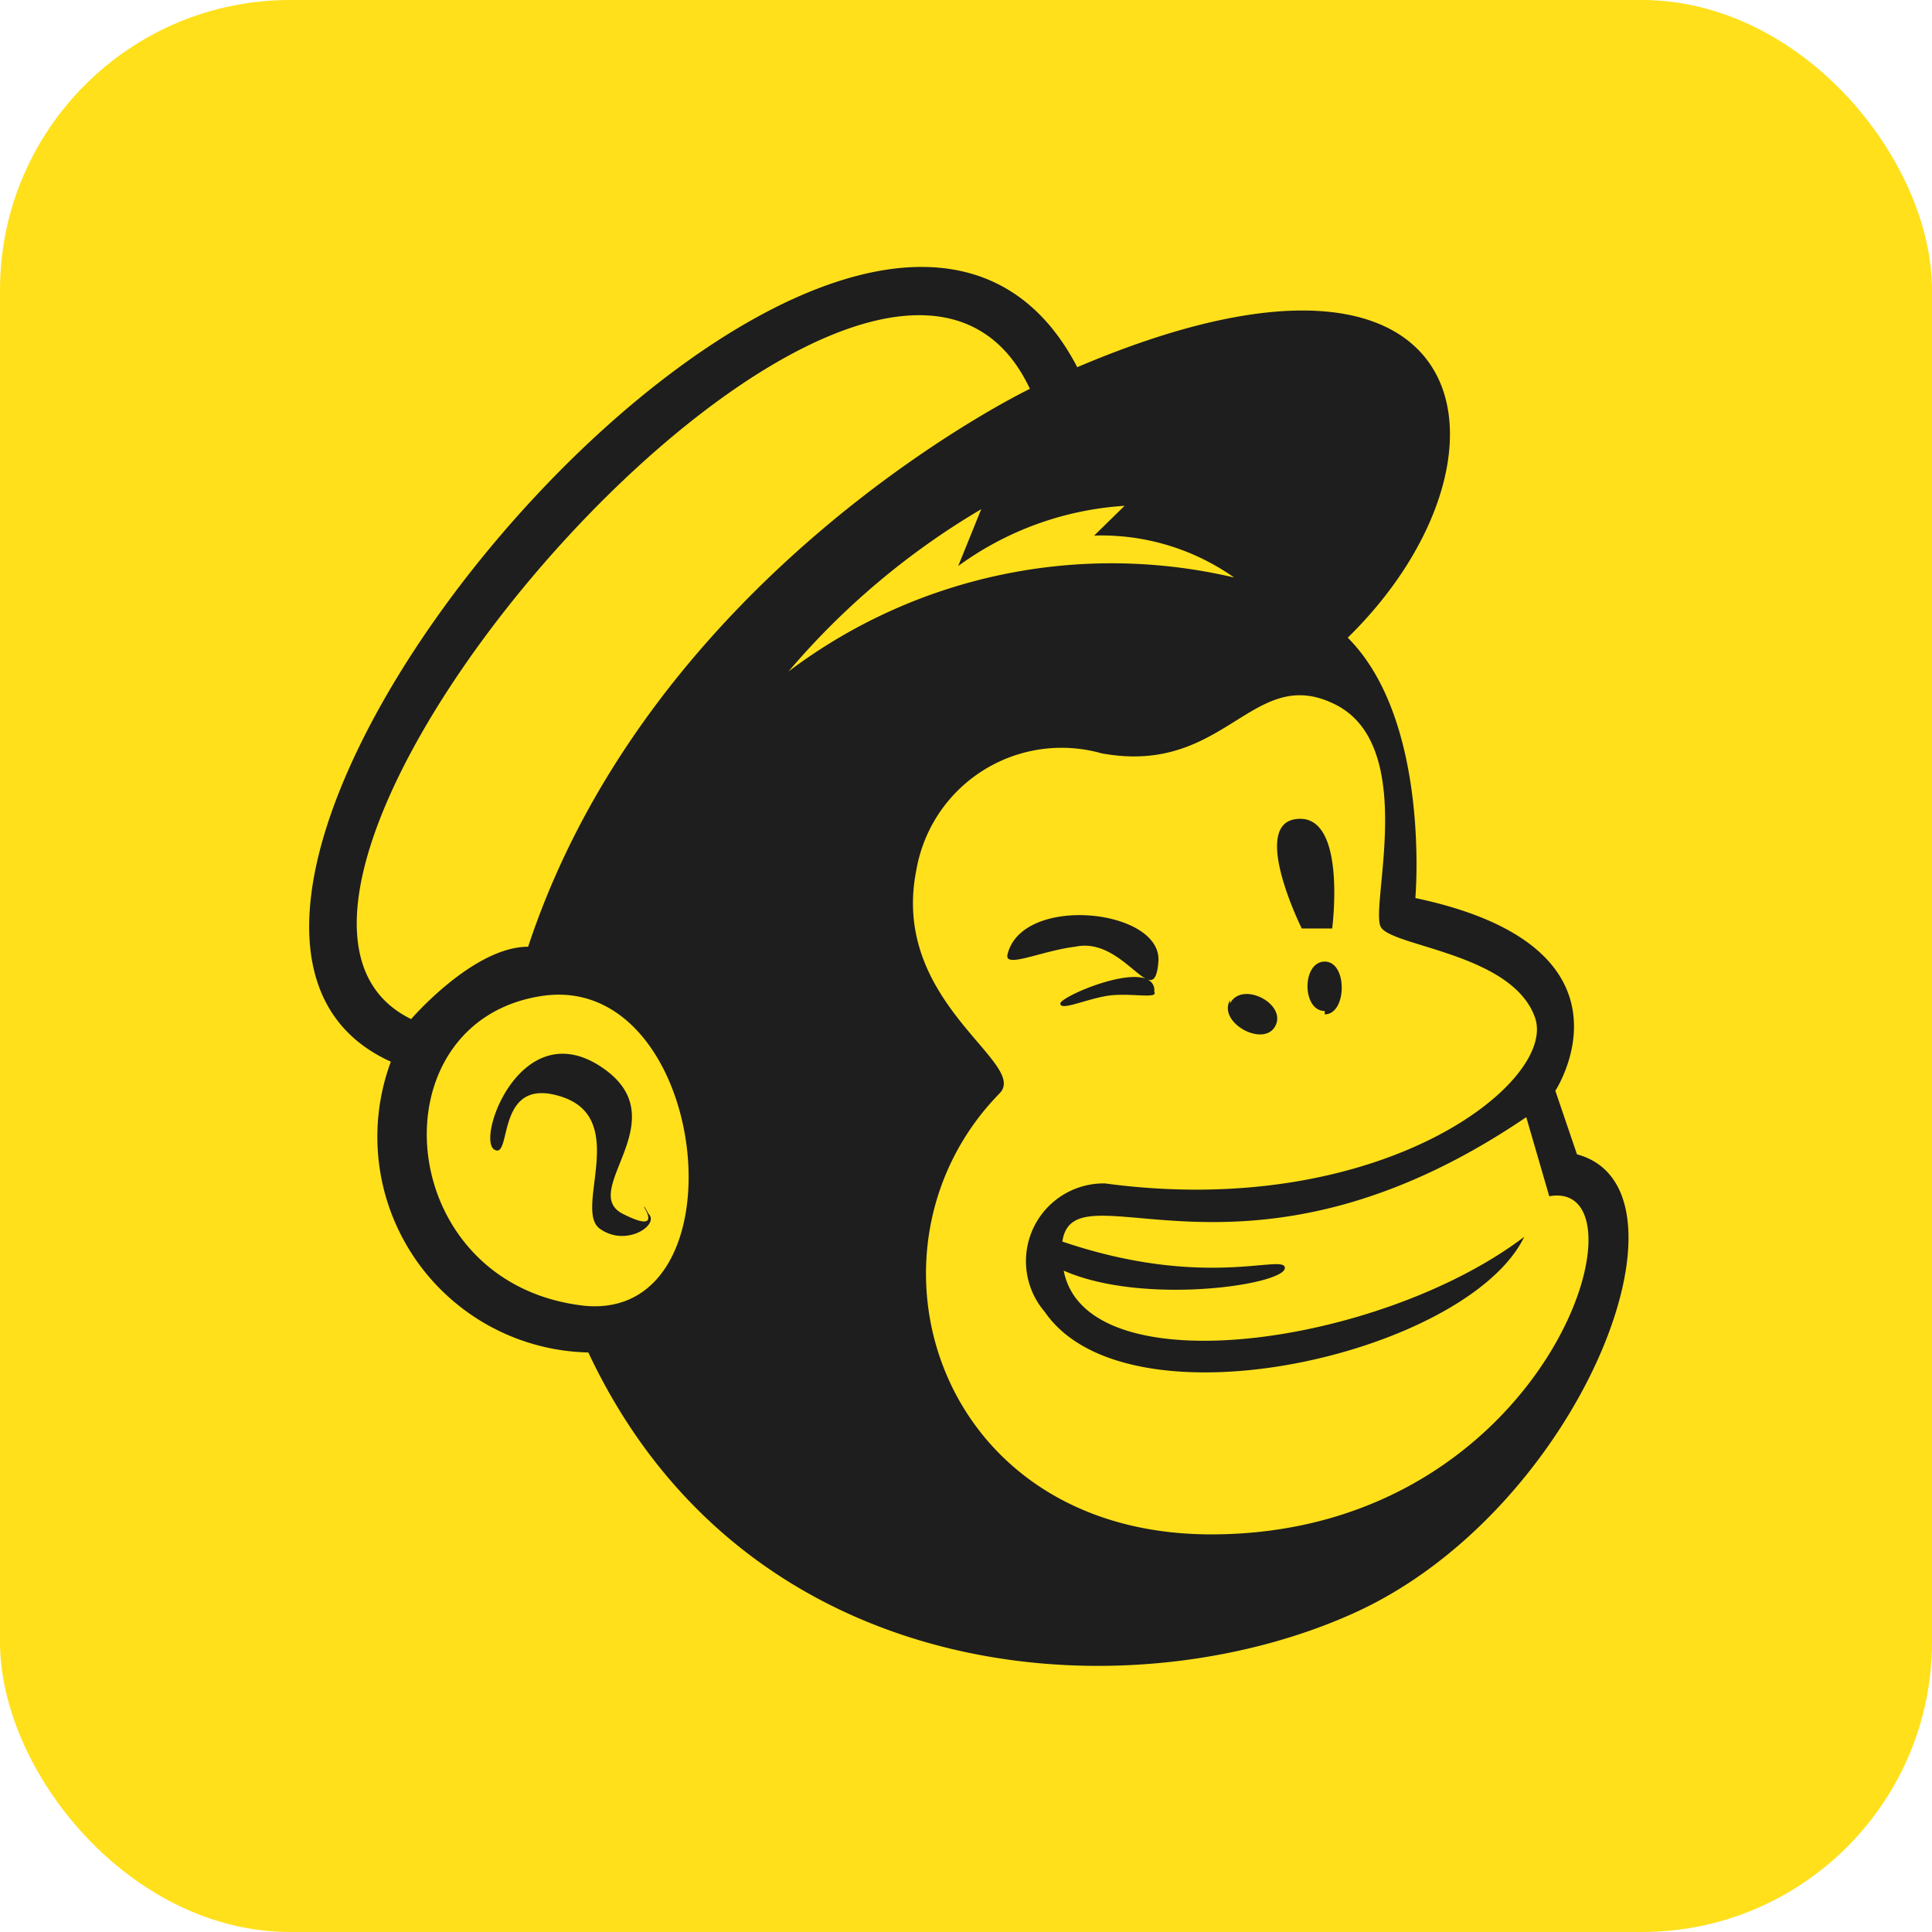
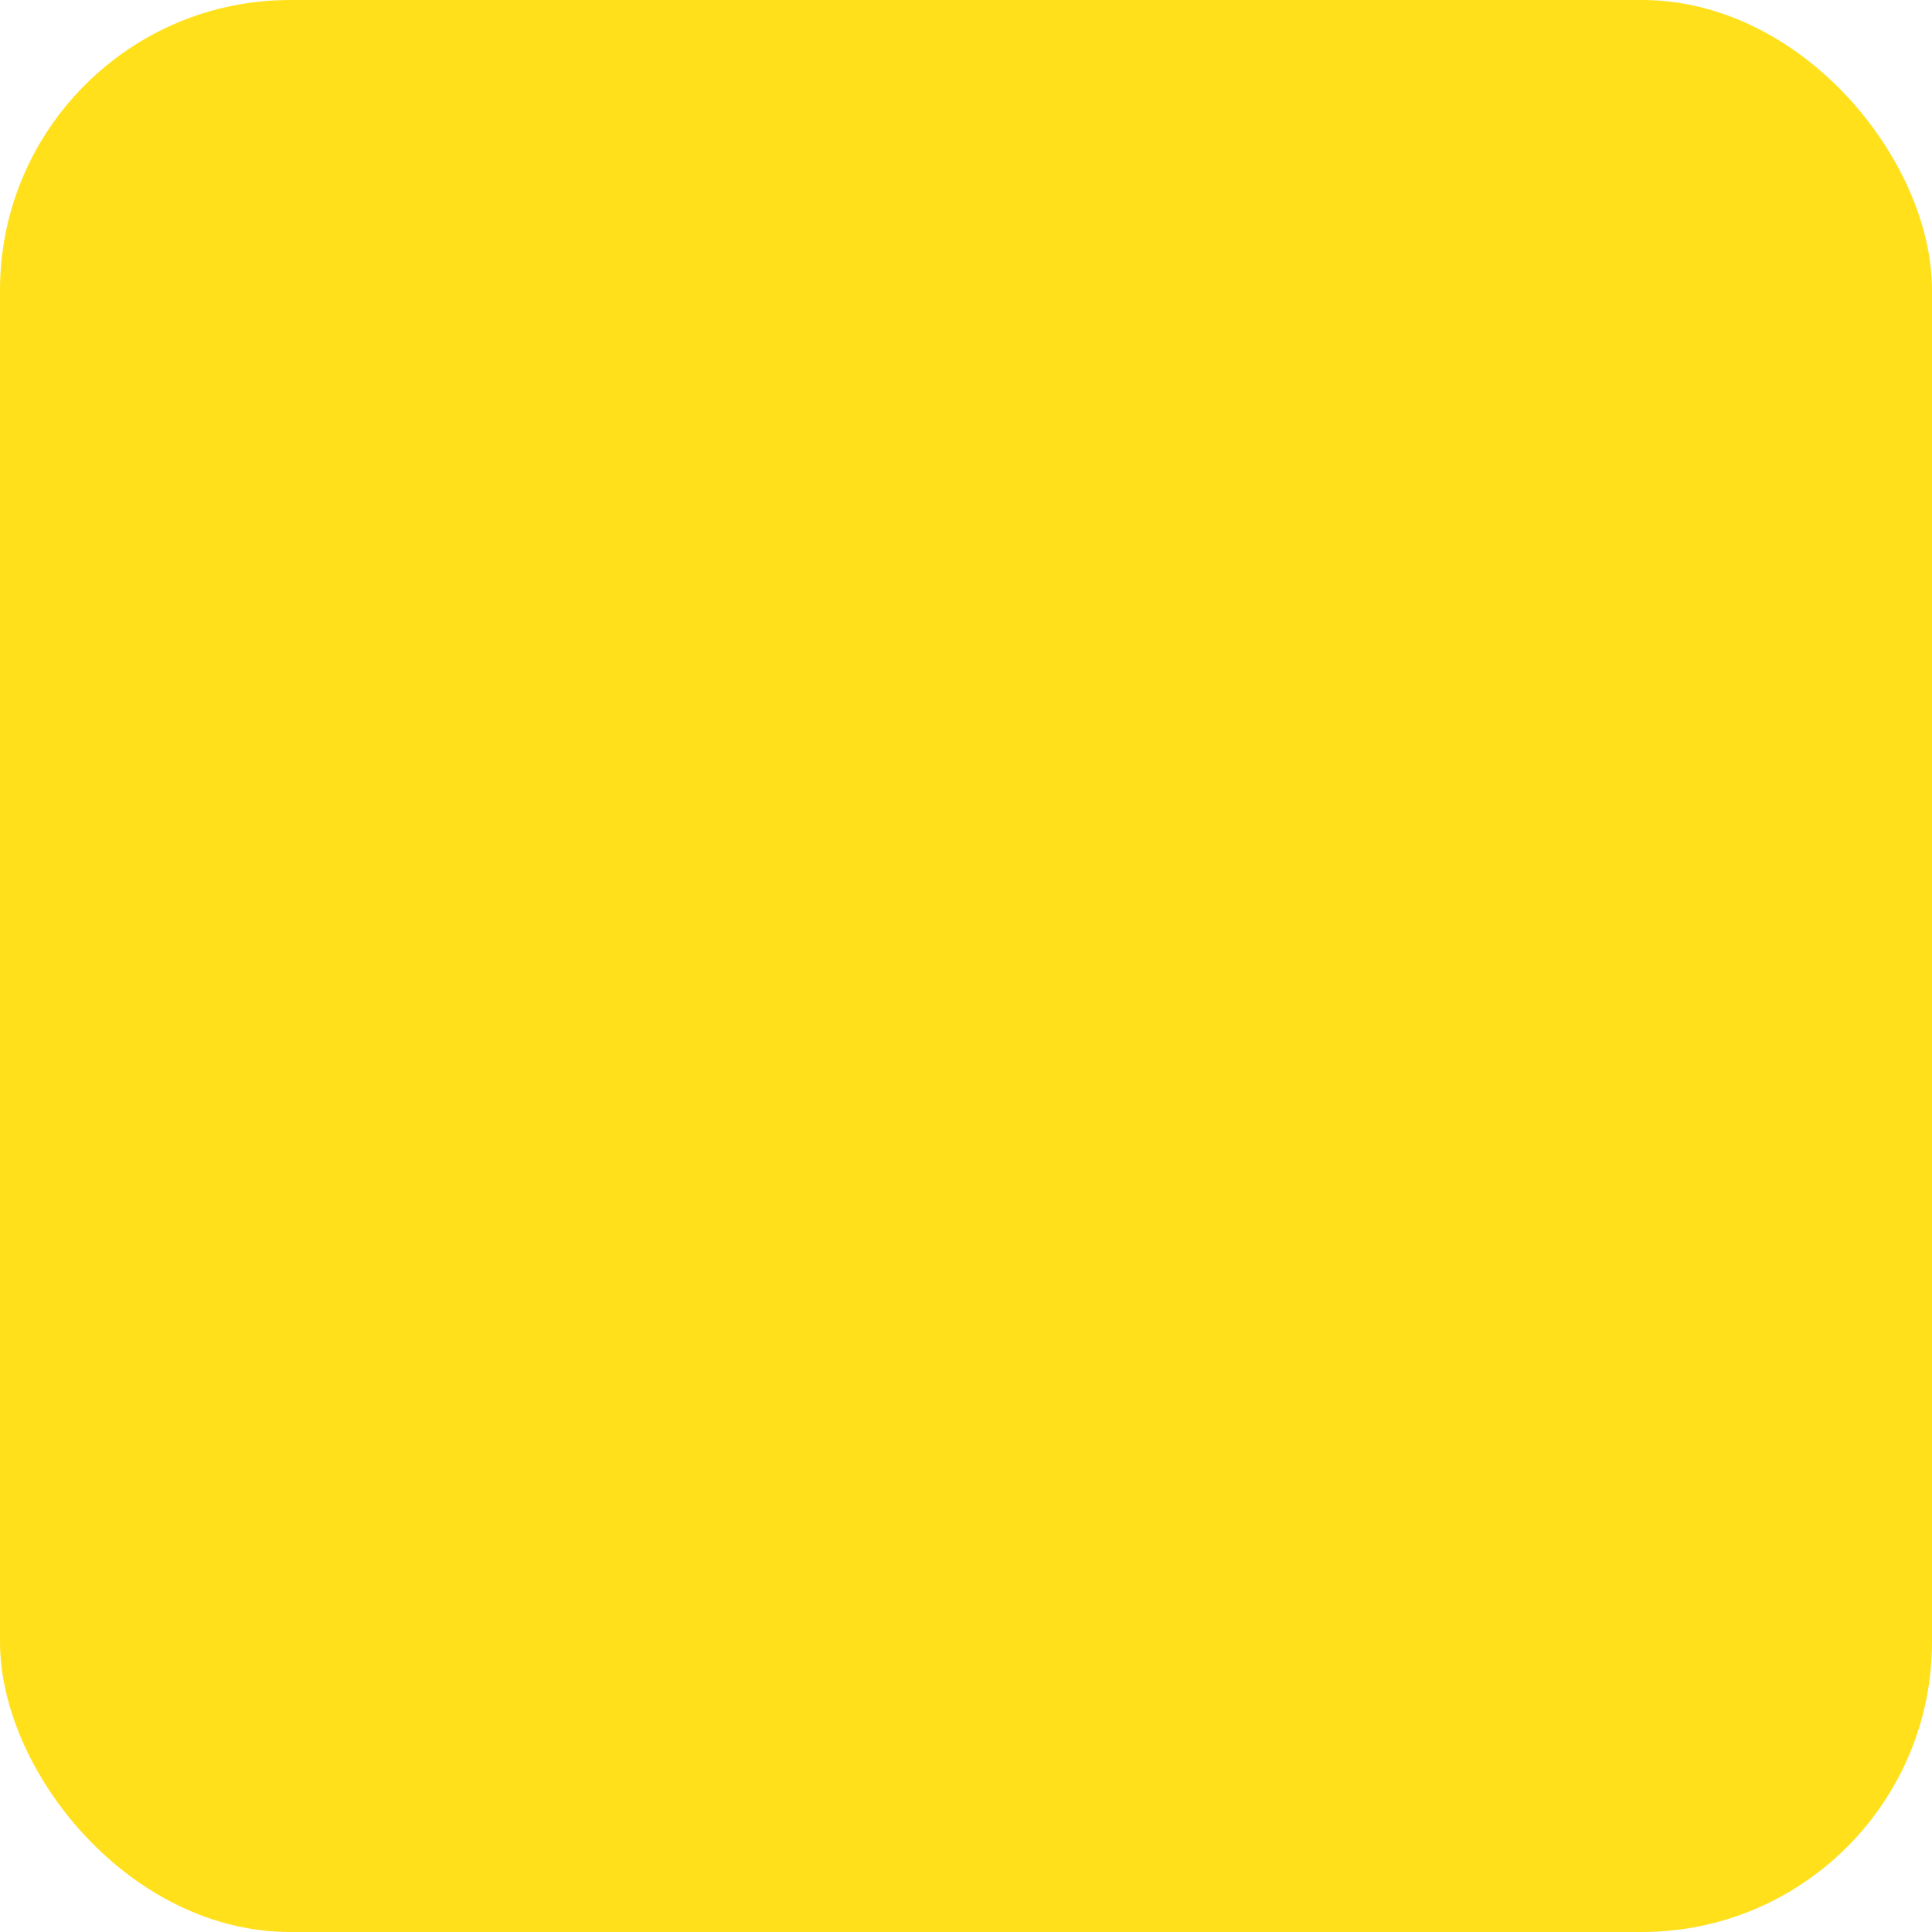
<svg xmlns="http://www.w3.org/2000/svg" viewBox="0 0 28.57 28.57">
  <defs>
    <style>.cls-1{fill:#ffe01b;}.cls-2{fill:#1e1e1e;}</style>
  </defs>
  <g id="Layer_2">
    <g id="Layer_1-2">
      <rect rx="4.29" height="28.57" width="28.57" class="cls-1" />
-       <path d="M23.32,17.07,23,16.13s1.39-2.12-2.07-2.85c0,0,.23-2.62-1-3.85,2.68-2.62,2.06-6.58-4-4-3.12-6-15.17,8-10.15,10.27A3.19,3.19,0,0,0,8.7,20c2.35,5,8,5.36,11.33,3.85S25.22,17.58,23.32,17.07ZM8.65,19.31C5.8,19,5.52,15.12,8,14.73S11.05,19.53,8.65,19.31ZM7.81,14C7,14,6.08,15.07,6.08,15.07,2.29,13.22,13,1,15.23,5.75,15.23,5.75,9.65,8.43,7.81,14ZM19,18.75c0-.22-1.17.33-3.29-.39.17-1.17,2.68,1,6.86-1.84l.34,1.17c1.56-.28,0,5-5,5-4.08,0-5.36-4.24-3.13-6.52.45-.45-1.62-1.34-1.23-3.3a2.18,2.18,0,0,1,2.74-1.73c1.84.34,2.23-1.34,3.46-.72s.5,3,.67,3.29,1.95.39,2.28,1.34-2.28,3-6.36,2.45a1.15,1.15,0,0,0-.89,1.9c1.23,1.79,6.25.62,7.09-1.11-2.12,1.61-6.48,2.23-6.81.5C16.91,19.31,19,19,19,18.75ZM11.66,9.93a11.2,11.2,0,0,1,2.85-2.4l-.34.84a4.67,4.67,0,0,1,2.46-.89l-.45.44a3.41,3.41,0,0,1,2.07.62A7.93,7.93,0,0,0,11.66,9.93Zm7.53,2.18c.73-.06.51,1.62.51,1.62h-.45S18.47,12.16,19.19,12.11ZM15.9,14c-.5.06-1.06.33-1,.11.22-.89,2.29-.67,2.23.11S16.63,13.84,15.9,14Zm1.17.67c.06.11-.39,0-.72.06s-.67.22-.67.11S17,14.17,17.07,14.62Zm1.12.17c.17-.34.84,0,.67.33S18,15.12,18.19,14.79Zm1.4.11c-.34,0-.34-.73,0-.73s.33.78,0,.78Zm-10,3c.17.16-.33.5-.72.22s.44-1.62-.56-1.95-.73.94-1,.78.39-2,1.57-1.23-.34,1.84.33,2.18S9.43,17.74,9.54,17.86Z" class="cls-2" />
    </g>
  </g>
</svg>